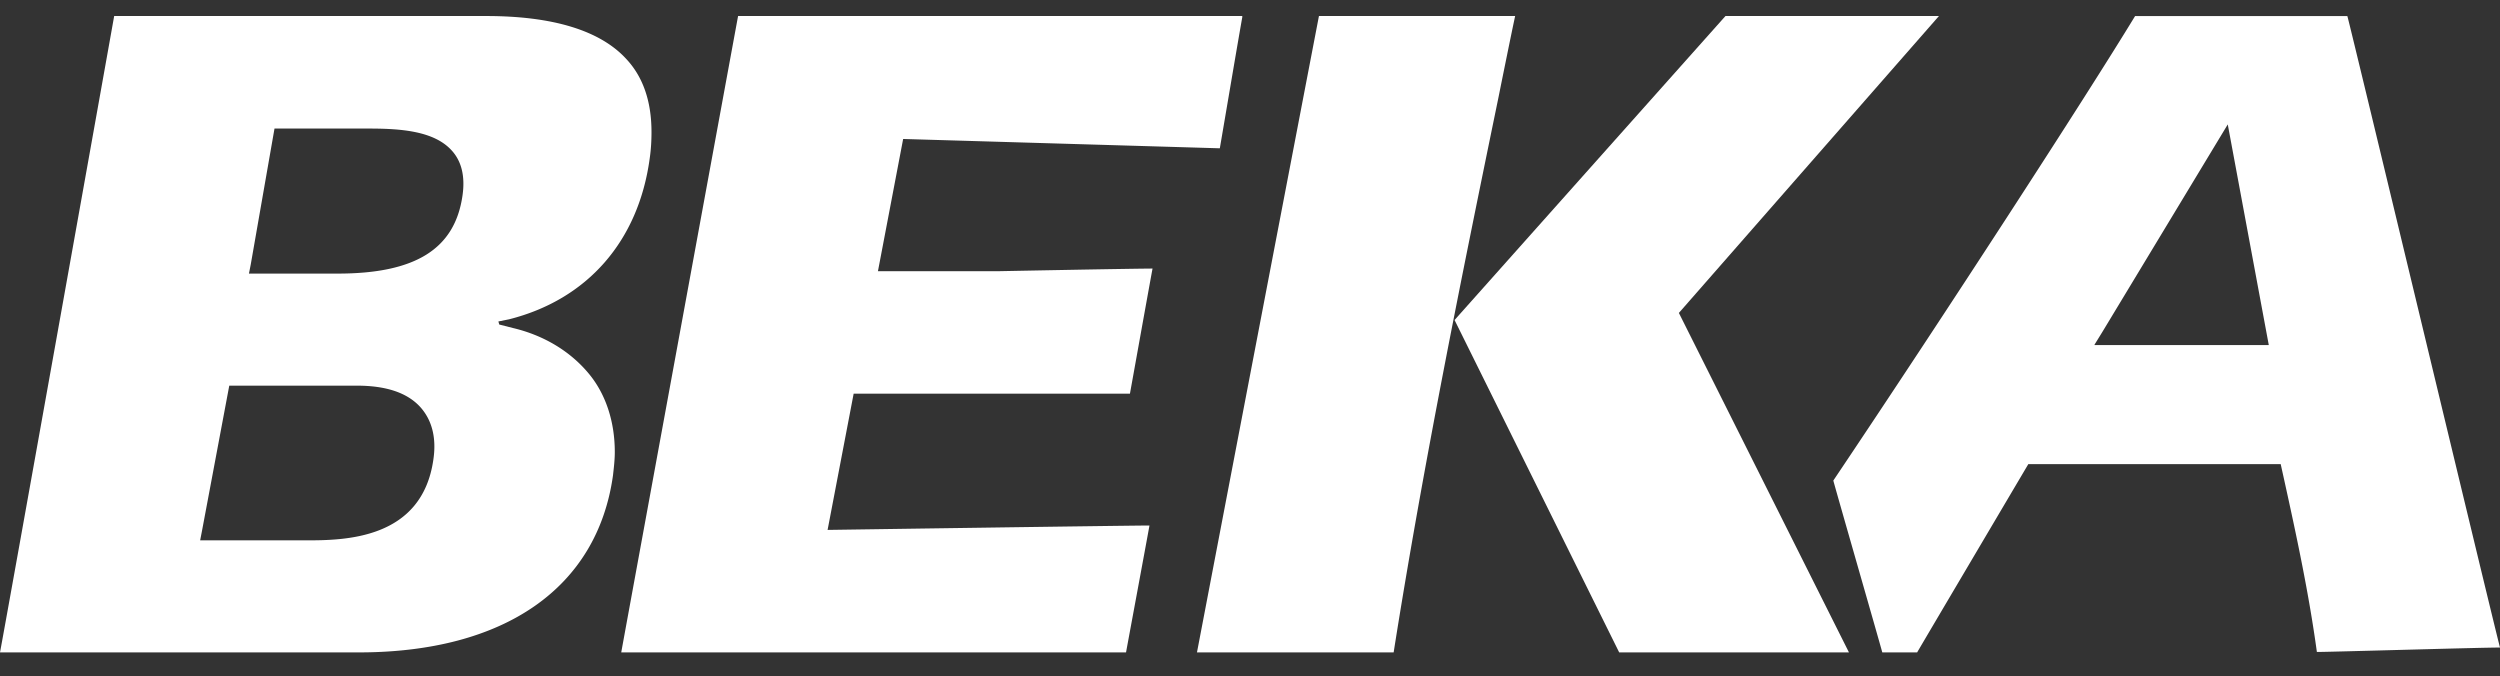
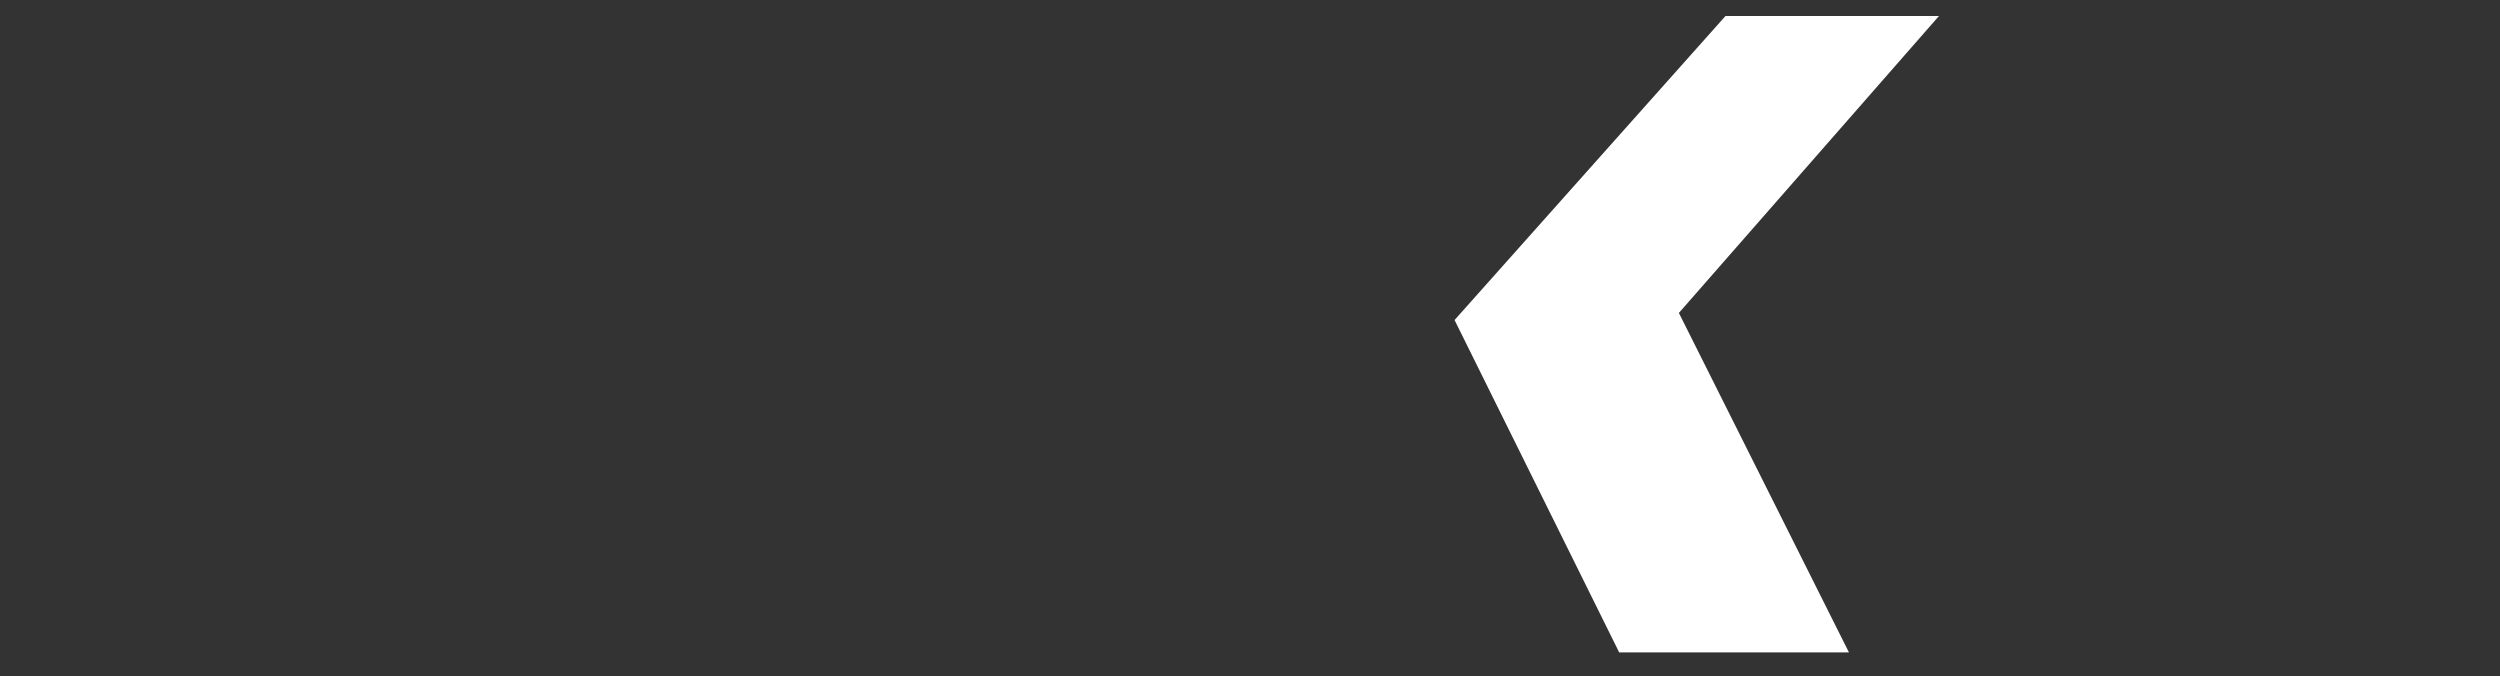
<svg xmlns="http://www.w3.org/2000/svg" width="85" height="23" fill="none">
  <rect width="100%" height="100%" fill="#333333" stroke="none" />
-   <path d="M16.534.545H3.882C3.806.98.122 21.57 0 22.182h12.195c4.963 0 8.114-2.197 8.647-6.022.03-.269.061-.523.061-.792 0-1.03-.304-1.957-.868-2.645-.624-.762-1.522-1.315-2.588-1.569l-.472-.12-.03-.104.365-.074c2.664-.673 4.4-2.66 4.78-5.47.046-.313.061-.612.061-.896 0-1.046-.289-1.883-.867-2.495-.883-.956-2.482-1.45-4.75-1.45Zm-8.07 8.757.062-.314.807-4.617h3.227c1.096 0 2.192.09 2.786.732.35.373.472.896.38 1.539-.258 1.823-1.598 2.66-4.247 2.66H8.45h.016Zm-1.659 9.07.061-.314.929-4.946h4.339c.99 0 1.705.239 2.146.717.396.433.564 1.031.457 1.778-.38 2.765-3.075 2.765-4.37 2.765H6.806ZM42.227.545H25.095c-.088.468-3.855 20.973-3.973 21.637h17.163c.074-.408.694-3.742.797-4.315-.679 0-10.944.15-10.944.15l.886-4.632h9.394c.074-.407.664-3.696.768-4.254-.65 0-5.258.09-5.258.09H29.85l.857-4.496 10.767.317c.074-.423.665-3.923.768-4.481M51.5.545h-6.656a25087.9 25087.9 0 0 0-4.147 21.637h6.687c.995-6.307 2.295-12.704 3.565-18.875 0 0 .444-2.203.566-2.762m21.079 0c-1.68 2.763-6.48 10.162-10.261 15.794.06.241 1.56 5.45 1.665 5.843h1.185c.165-.287 3.78-6.402 3.78-6.402h8.581l.12.543c.42 1.903.84 3.866 1.11 5.844.465 0 5.55-.151 6.226-.151-.195-.71-5.07-21.063-5.19-21.47h-7.231m-1.365 11.172.27-.438 4.26-7.05 1.395 7.503h-5.925v-.015Z" fill="#fff" />
  <path d="M65.94.545h-7.274c-.185.212-9.211 10.336-9.211 10.336l5.597 11.3h7.812L57.082 10.64S65.155 1.421 65.924.545" fill="#fff" />
</svg>